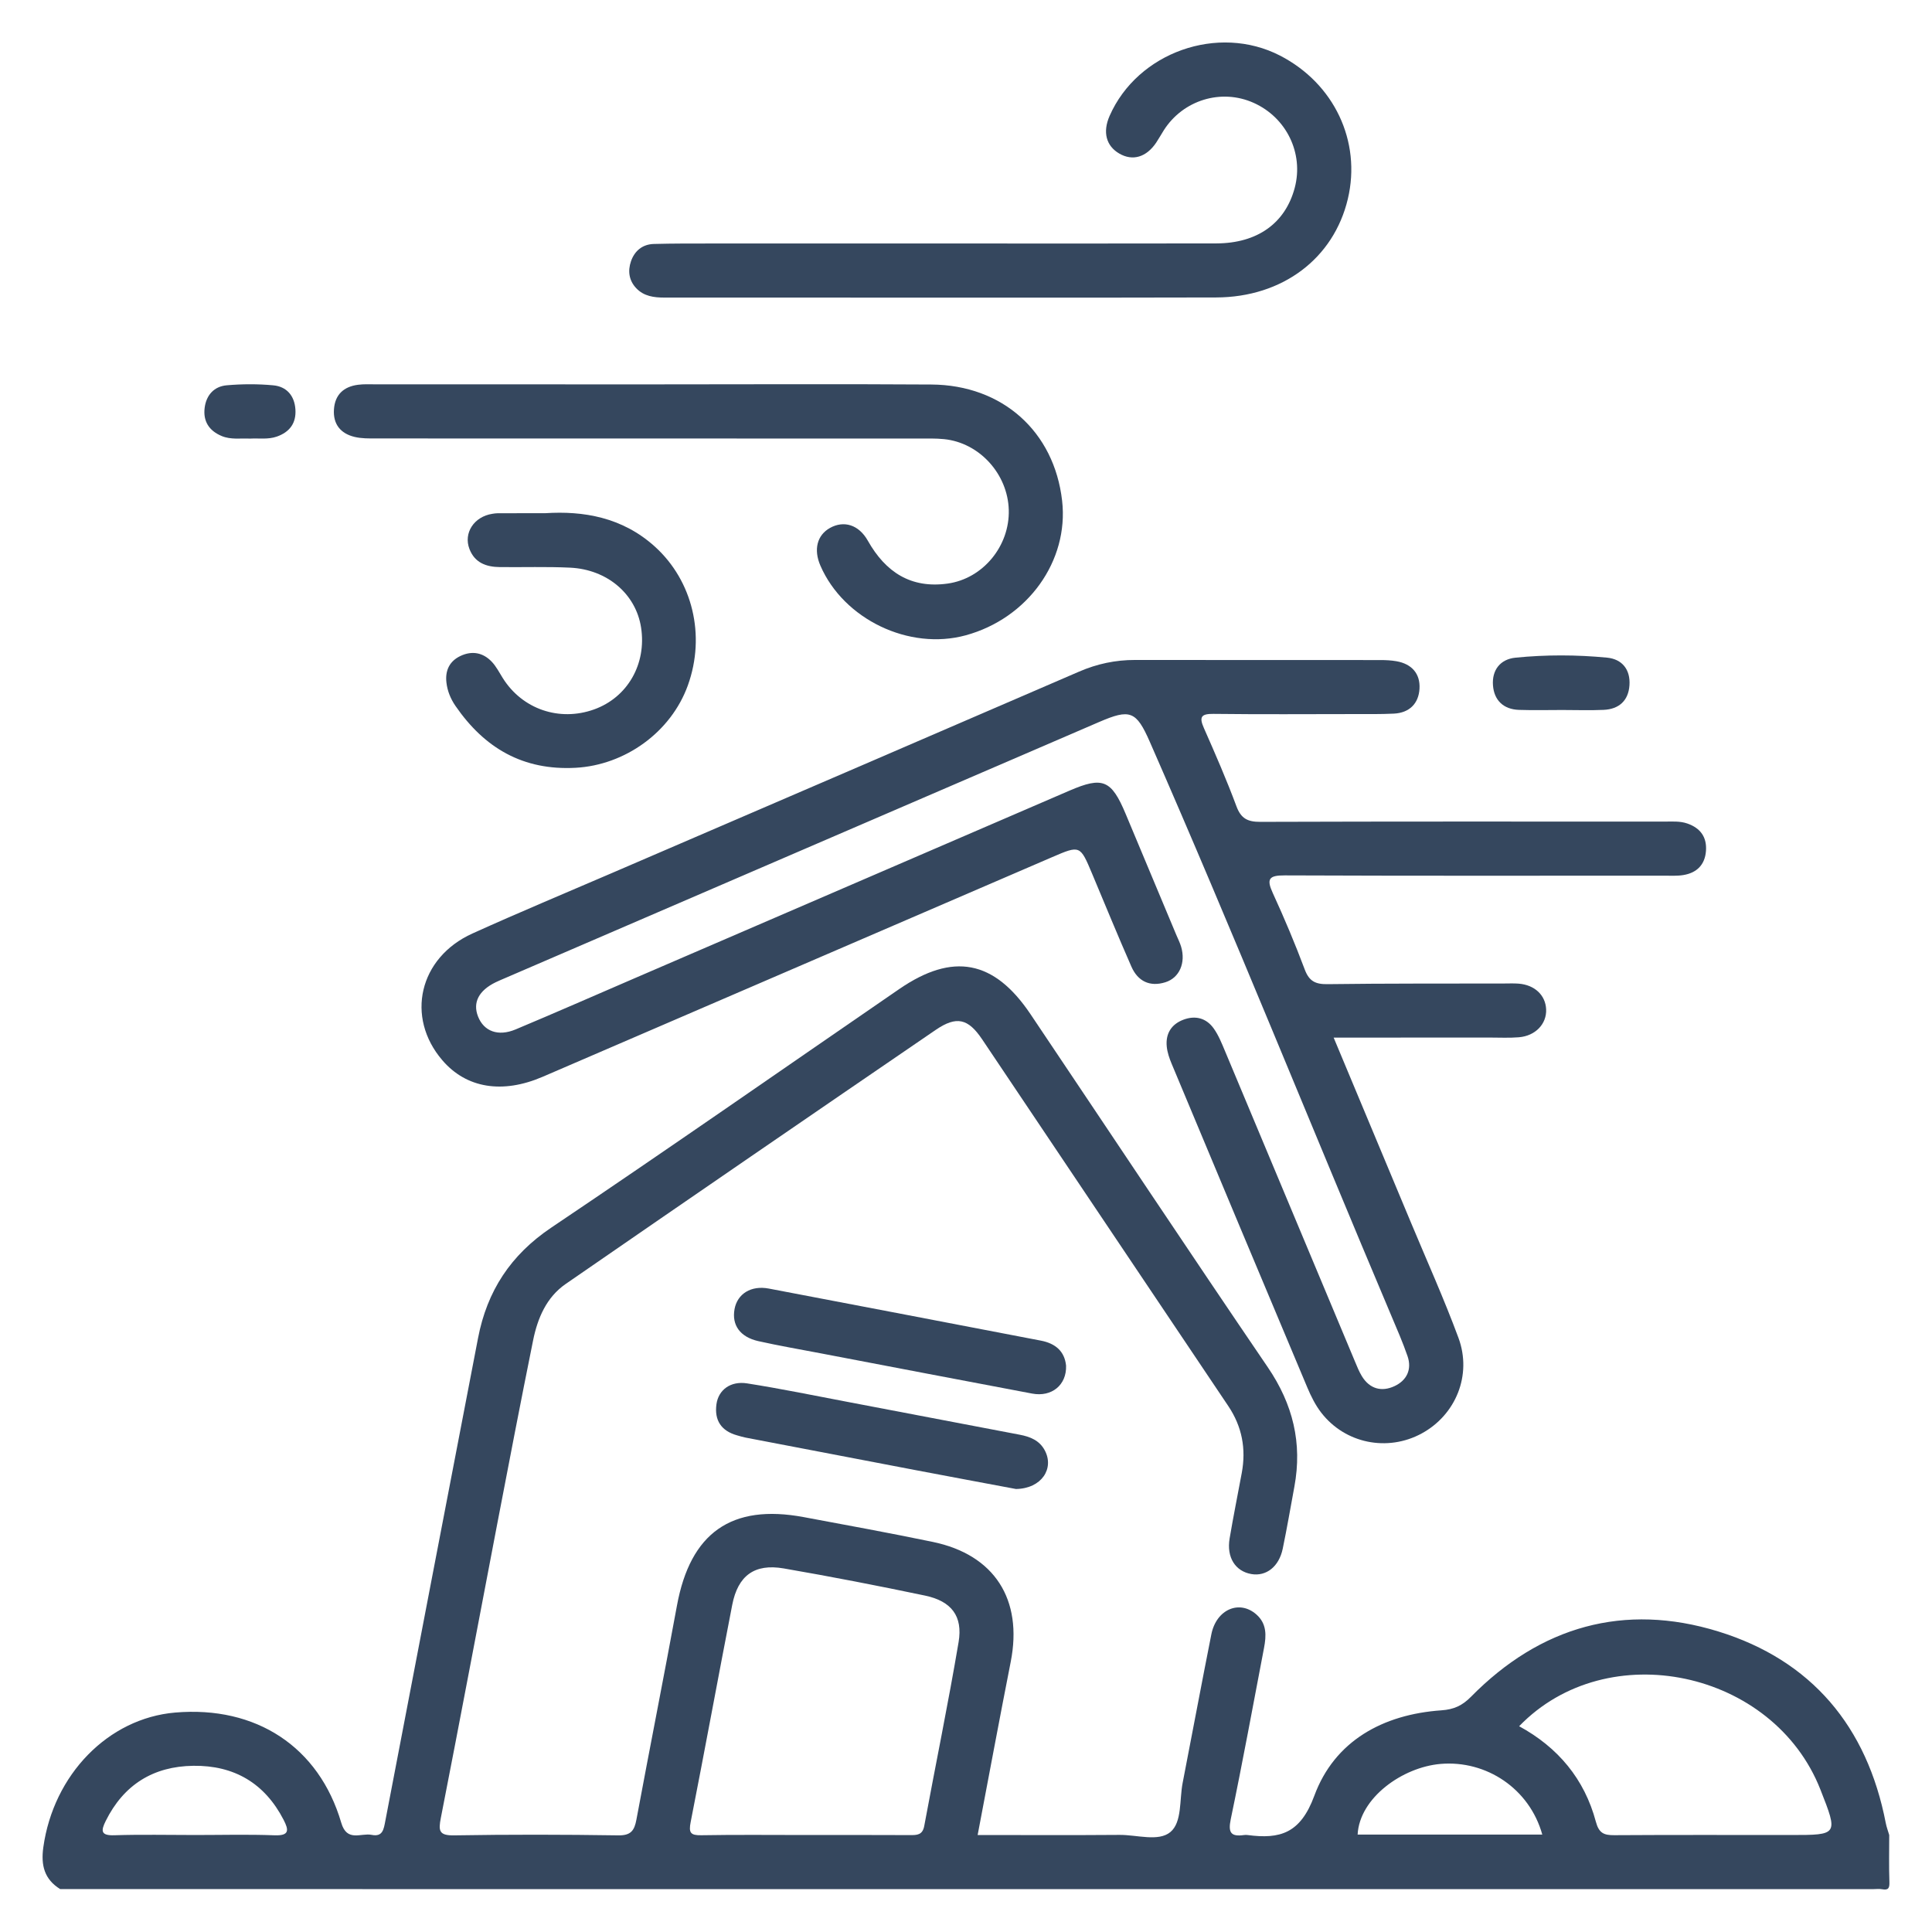
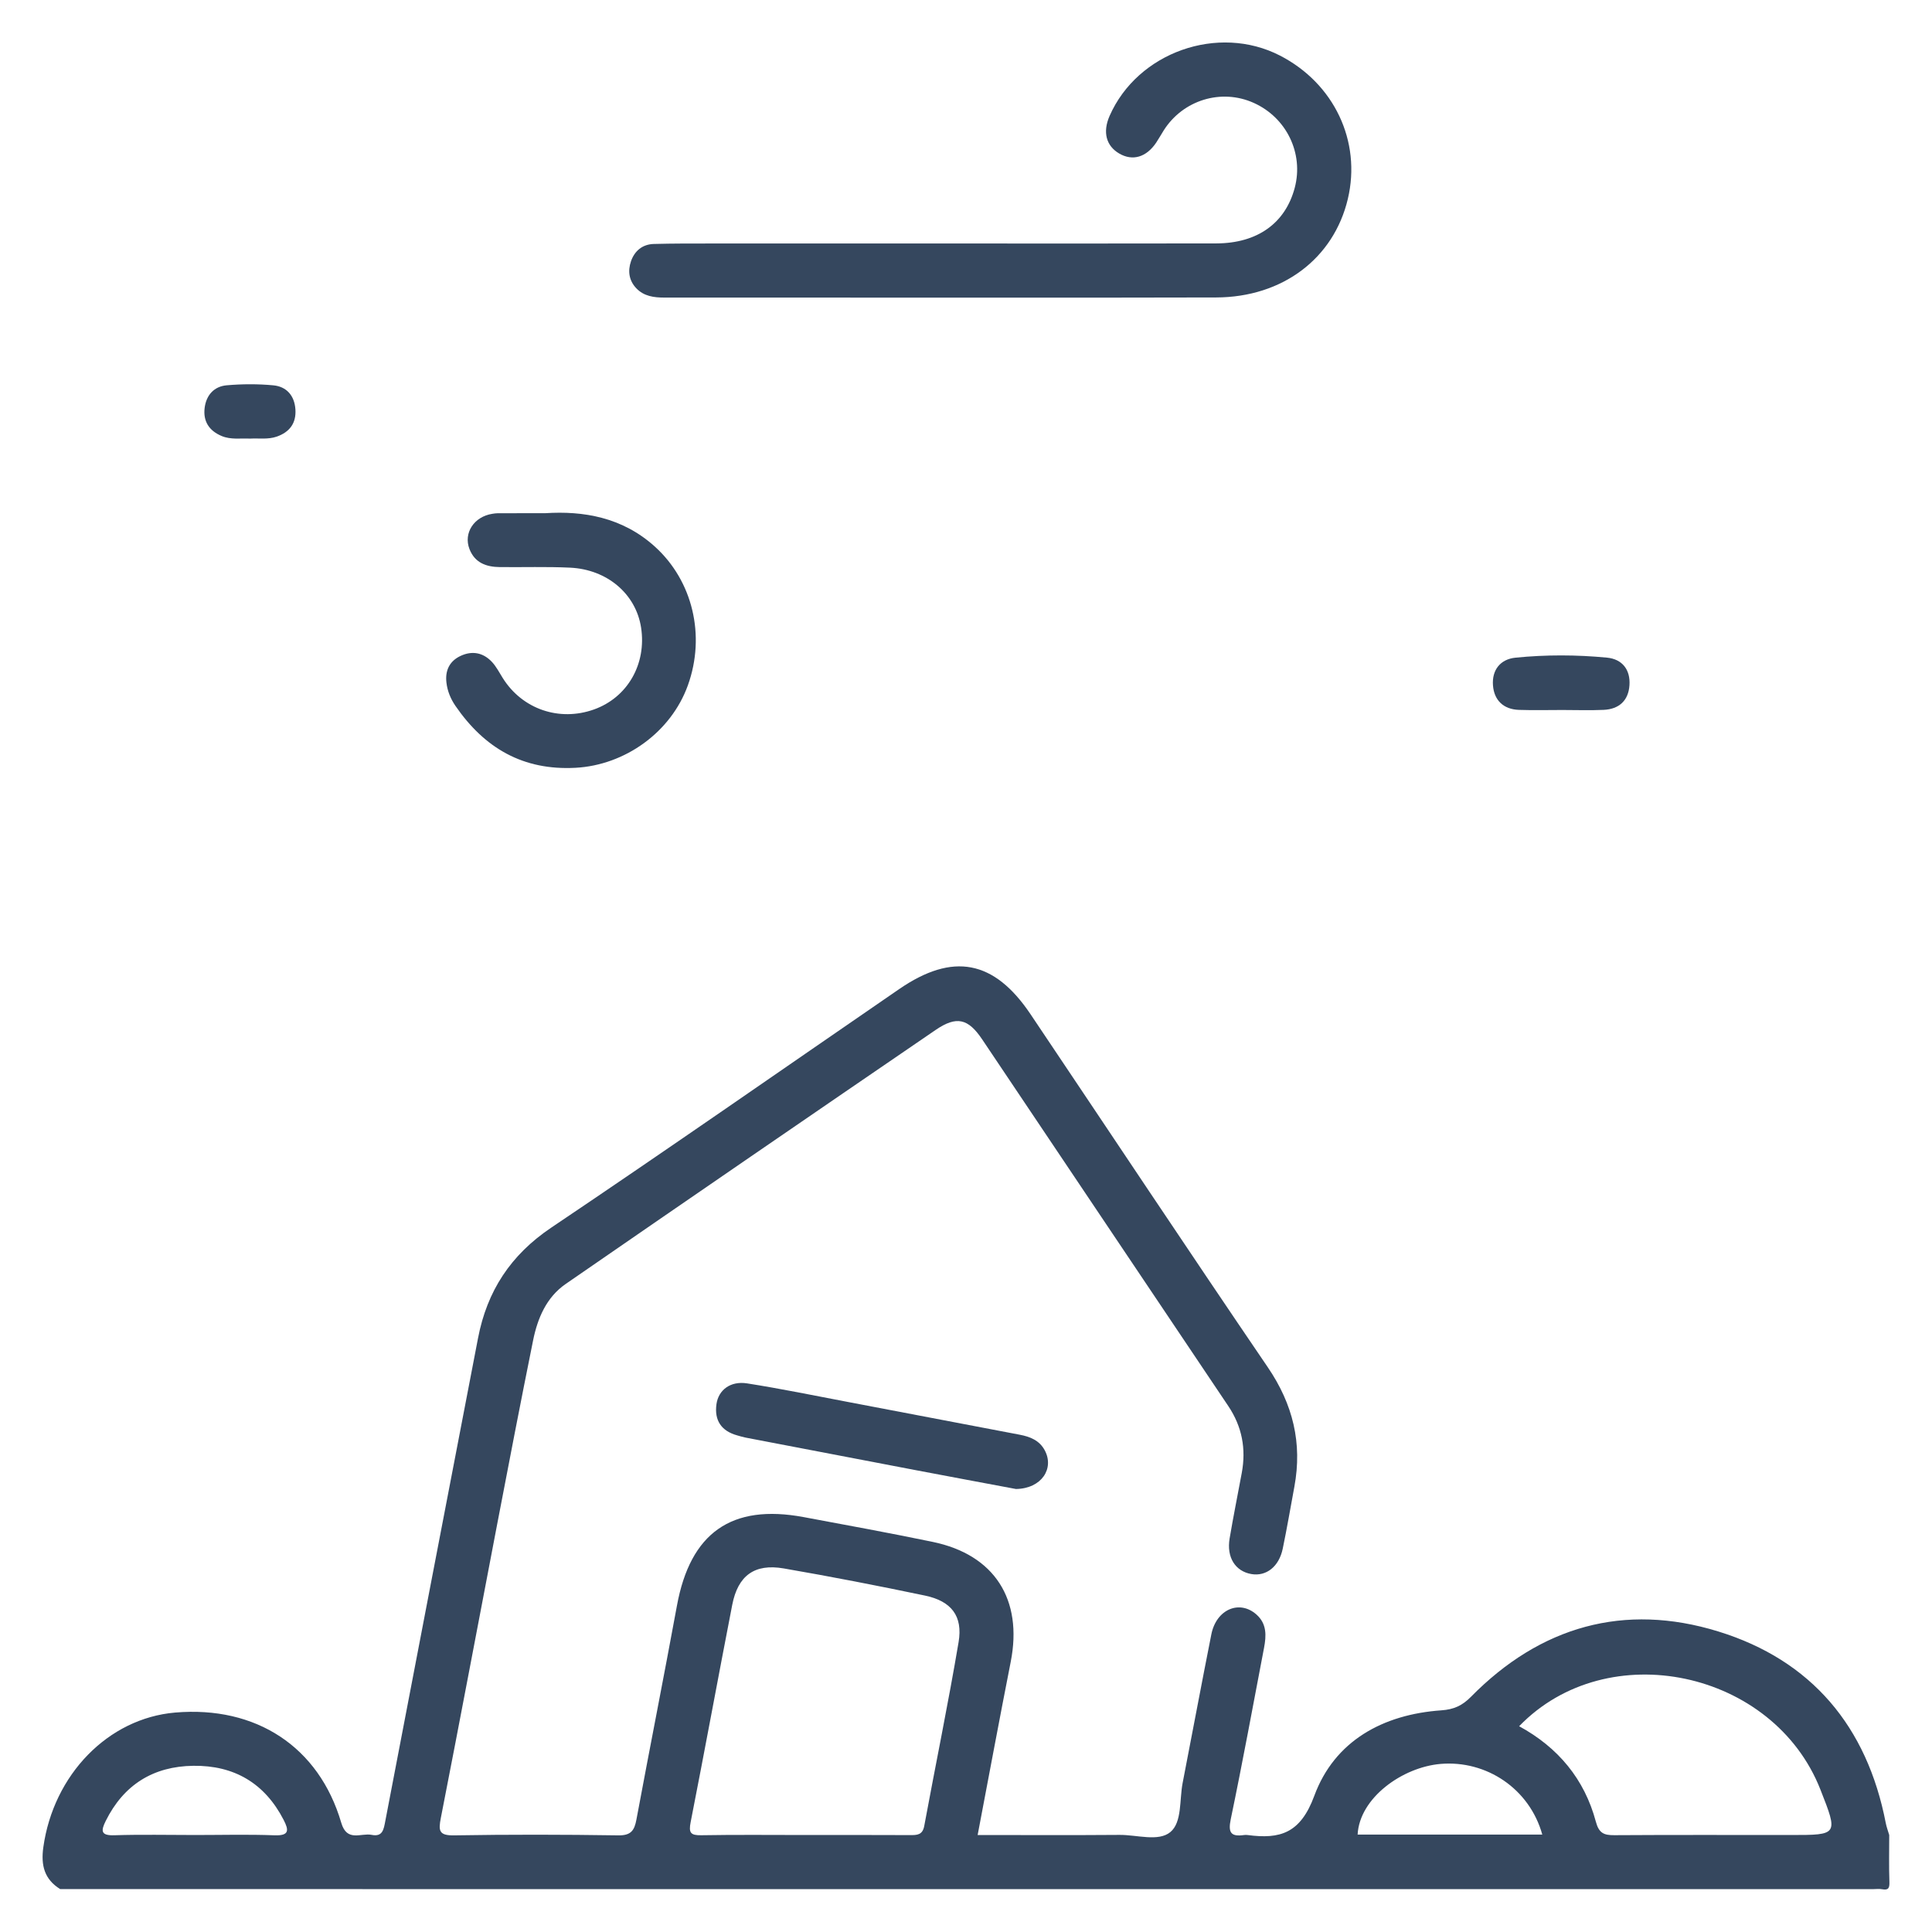
<svg xmlns="http://www.w3.org/2000/svg" version="1.1" id="Layer_1" x="0px" y="0px" viewBox="0 0 1080 1080" style="enable-background:new 0 0 1080 1080;" xml:space="preserve">
  <style type="text/css">
	.st0{fill:#35475E;}
</style>
  <g>
    <g>
      <path class="st0" d="M33.65,1056.02c-8.86-5.48-10.84-13.3-9.44-23.34c5.65-40.62,36.22-72.14,73.7-75.35    c45.2-3.87,80.41,19.13,92.85,61.6c3.22,10.99,11.03,5.56,17.01,6.77c6.19,1.26,6.74-3.14,7.63-7.8    c17.2-89.98,34.55-179.94,51.83-269.91c5.06-26.32,18.21-46.47,40.97-61.77c65.22-43.84,129.67-88.82,194.45-133.32    c30.03-20.63,53.08-16.23,73.43,14.06c44.19,65.79,88.02,131.83,132.62,197.34c14.07,20.67,19.38,42.41,14.86,66.78    c-2.14,11.55-4.11,23.13-6.5,34.63c-2.09,10.09-9.24,15.63-17.56,14.19c-8.97-1.56-13.91-9.33-12.14-19.88    c2.06-12.24,4.53-24.41,6.79-36.62c2.5-13.48,0.19-25.92-7.55-37.44c-45.9-68.28-91.69-136.64-137.56-204.94    c-7.83-11.66-14.29-13.28-26.01-5.28C454,622.92,385.05,670.23,316.23,717.74c-10.77,7.43-15.72,19.15-18.23,31.56    c-6.92,34.21-13.51,68.48-20.08,102.75c-10.5,54.71-20.76,109.46-31.48,164.13c-1.41,7.21-1.11,9.95,7.45,9.8    c30.57-0.51,61.16-0.46,91.74,0c7.04,0.11,8.99-2.69,10.12-8.75c7.44-39.92,15.33-79.75,22.67-119.69    c7.48-40.69,30.47-57,70.84-49.47c24.08,4.49,48.19,8.89,72.17,13.87c34.5,7.16,50.43,32.16,43.58,66.98    c-6.28,31.91-12.22,63.88-18.5,96.87c27.03,0,53.19,0.14,79.34-0.07c9.68-0.08,21.73,3.94,28.39-1.58    c6.61-5.48,5.02-18.02,6.87-27.5c5.39-27.67,10.54-55.39,16.04-83.03c2.78-13.98,15.71-19.49,25.19-11.1    c5.88,5.2,5.56,11.84,4.27,18.63c-6.11,31.97-11.98,64-18.62,95.86c-1.6,7.68,0.29,9.79,7.44,8.8c0.66-0.09,1.35-0.09,2.01,0    c18.14,2.39,29.51-0.89,37.27-21.95c11.3-30.65,38.34-45.5,71.09-47.77c6.87-0.48,11.59-2.6,16.44-7.52    c38.79-39.43,85.7-52.78,138.28-36.57c52.16,16.08,83.23,53.2,93.64,107.11c0.44,2.27,1.28,4.46,1.93,6.69    c0,8.73-0.21,17.47,0.1,26.19c0.12,3.43-0.51,4.8-4.11,4.11c-1.62-0.31-3.35-0.05-5.03-0.05    C709.25,1056.02,371.45,1056.02,33.65,1056.02z M450.36,1025.78c19.46,0,38.93-0.05,58.39,0.05c3.93,0.02,6.97-0.04,7.91-5.12    c6.34-34.27,13.4-68.41,19.2-102.76c2.46-14.59-4.05-22.92-18.77-26.01c-26.23-5.5-52.56-10.62-78.97-15.18    c-16.35-2.82-25.61,4-28.8,20.38c-7.87,40.46-15.29,81.01-23.24,121.45c-1.16,5.91-0.1,7.42,5.9,7.32    C411.43,1025.57,430.9,1025.78,450.36,1025.78z M849.21,964.97c21.74,11.83,36.51,29.52,42.87,53.32    c1.72,6.43,4.46,7.63,10.28,7.59c32.88-0.21,65.75-0.1,98.63-0.1c26.63,0,26.63,0,16.61-25.45    C991.38,933.67,898.61,913.83,849.21,964.97z M862.15,1025.55c-7.14-25.69-31.29-41.67-56.84-39.51    c-21.33,1.81-45.34,18.97-46.39,39.51C793.11,1025.55,827.29,1025.55,862.15,1025.55z M109.17,1025.78    c14.75,0,29.53-0.4,44.26,0.16c8.36,0.32,8.1-2.85,5.12-8.62c-10.58-20.52-27.66-30.52-50.45-30.23    c-22.4,0.28-38.95,10.57-49.02,30.87c-2.7,5.45-2.81,8.21,4.82,7.96C78.98,1025.43,94.08,1025.78,109.17,1025.78z" />
-       <path class="st0" d="M745.52,580.03c14.89,35.63,29.12,69.63,43.31,103.64c8.91,21.36,18.44,42.5,26.46,64.2    c7.7,20.84-1.54,43.12-20.59,53.46c-19.1,10.37-42.79,5.63-56.14-11.66c-3.23-4.18-5.69-9.12-7.75-14.02    c-25.38-60.3-50.64-120.64-75.86-181.01c-1.28-3.06-2.41-6.35-2.73-9.61c-0.71-7.17,2.54-12.45,9.29-15    c6.71-2.54,12.83-0.94,16.98,4.91c2.68,3.77,4.46,8.24,6.27,12.56c24.26,57.86,48.45,115.74,72.68,173.61    c1.16,2.78,2.29,5.62,3.84,8.17c4.38,7.19,11.09,8.92,18.27,5.57c6.78-3.16,9.85-9.29,7.26-16.78c-2.62-7.6-5.85-15-8.99-22.41    C732.62,628.74,689.38,521,642.75,414.68c-7.59-17.31-11.07-18.52-28.35-11.07C503.8,451.28,393.2,498.97,282.59,546.66    c-1.85,0.8-3.72,1.56-5.52,2.44c-9.48,4.63-12.92,11.36-9.83,19.17c3.25,8.24,11.2,11.28,20.97,7.19    c21.97-9.21,43.78-18.79,65.65-28.23c81.33-35.08,162.66-70.17,243.98-105.26c18.6-8.02,23.42-6.04,31.39,12.96    c9.47,22.59,18.91,45.18,28.37,67.78c0.91,2.17,2,4.28,2.66,6.52c2.64,8.97-0.9,17.36-8.8,19.85c-8.71,2.74-15.42-0.57-19-8.73    c-7.56-17.2-14.68-34.59-21.95-51.91c-6.72-16.01-6.72-16.04-22.44-9.26c-94.89,40.91-189.78,81.84-284.68,122.73    c-22.61,9.74-42.72,6.39-56.1-9.2c-20.71-24.11-13.07-57.37,16.79-70.88c25.98-11.76,52.31-22.73,78.5-34.02    c86.89-37.44,173.81-74.81,260.65-112.38c10.08-4.36,20.35-6.52,31.26-6.51c45.71,0.07,91.41,0.01,137.12,0.05    c3.01,0,6.06,0.15,9.01,0.66c8.51,1.49,13.37,6.92,12.89,15.34c-0.48,8.34-5.67,13.54-14.39,13.95    c-7.38,0.35-14.78,0.25-22.17,0.25c-26.21,0.03-52.43,0.2-78.64-0.11c-6.99-0.08-8.04,1.79-5.31,7.97    c6.37,14.42,12.68,28.9,18.17,43.67c2.56,6.89,6.27,8.74,13.33,8.72c75.28-0.25,150.56-0.16,225.85-0.14    c4.35,0,8.73-0.4,12.98,1.1c7.28,2.57,10.9,7.65,10.31,15.34c-0.59,7.75-5.18,12.22-12.65,13.44c-3.61,0.59-7.37,0.34-11.07,0.34    c-70.58,0.02-141.15,0.14-211.73-0.15c-8.84-0.04-10.36,1.92-6.66,9.95c6.45,14.01,12.43,28.27,17.85,42.71    c2.45,6.52,5.99,8.23,12.68,8.14c32.93-0.43,65.87-0.3,98.81-0.37c2.69-0.01,5.39-0.13,8.06,0.08    c8.97,0.71,15.04,6.46,15.37,14.39c0.34,8.13-5.98,14.83-15.26,15.59c-5.34,0.44-10.75,0.16-16.12,0.16    C804.35,580.04,775.81,580.03,745.52,580.03z" />
-       <path class="st0" d="M365.39,214.87c51.75,0,103.5-0.26,155.24,0.08c39.78,0.26,68.68,26.31,73.1,64.97    c3.84,33.62-19.17,65.74-53.88,75.22c-31.61,8.63-68.2-8.9-81.24-38.93c-3.91-9-1.86-17.06,5.36-21.09    c7.64-4.26,16.03-1.95,21.16,7.15c9.92,17.58,24.06,26.81,44.57,23.96c19.84-2.76,34.77-21.06,34.21-41.17    c-0.56-20.12-16.42-37.59-36.18-39.58c-4.66-0.47-9.4-0.33-14.1-0.33c-101.14-0.02-202.28,0-303.43-0.05    c-4.01,0-8.15,0.07-11.99-0.86c-7.83-1.88-12.08-7.11-11.53-15.37c0.55-8.23,5.43-12.72,13.4-13.77    c3.31-0.44,6.71-0.25,10.07-0.25C261.89,214.86,313.64,214.86,365.39,214.87z" />
      <path class="st0" d="M526.72,136.11c51.06,0,102.12,0.09,153.18-0.04c23.06-0.06,38.65-11.34,43.88-31.14    c5.07-19.21-4.61-39.2-22.97-47.43c-18.12-8.13-39.47-1.61-50.25,15.34c-1.44,2.27-2.73,4.63-4.22,6.86    c-5.5,8.21-13.19,10.48-20.64,6.15c-7.39-4.29-9.39-12.02-5.44-21.03c15.62-35.61,60.69-51.56,95.3-33.73    c30.23,15.58,45.52,47.88,37.9,80.08c-7.88,33.27-36.47,55.01-73.65,55.11c-82.3,0.21-164.6,0.07-246.9,0.07    c-20.49,0-40.98-0.01-61.47,0c-5.84,0-11.46-0.7-15.76-5.22c-4.14-4.35-4.79-9.72-2.97-15.03c1.99-5.81,6.4-9.55,12.78-9.72    c10.74-0.29,21.49-0.26,32.24-0.26C440.73,136.1,483.72,136.11,526.72,136.11z" />
      <path class="st0" d="M304.93,286.87c20.93-1.32,42.88,2.11,61.23,18.76c20.94,19,28.44,49.48,18.37,77.46    c-9.46,26.29-35.2,44.61-62.74,46.11c-29.46,1.6-50.99-11.05-67.19-34.6c-2.7-3.93-4.49-8.28-5.04-13.02    c-0.78-6.7,1.65-11.97,7.86-14.9c6.48-3.05,12.6-1.9,17.49,3.25c2.5,2.64,4.21,6.04,6.18,9.17c10.9,17.33,31.55,24.43,50.97,17.49    c18.72-6.69,29.46-25.38,26.31-45.78c-2.88-18.69-18.84-32.49-39.69-33.48c-13.07-0.62-26.2-0.18-39.3-0.32    c-7.55-0.08-13.98-2.38-16.95-10.1c-3.44-8.96,2.56-18.09,12.76-19.68c0.99-0.15,2-0.32,3-0.32    C286.26,286.86,294.33,286.87,304.93,286.87z" />
-       <path class="st0" d="M595.94,763.41c0.37,10.85-8.05,17.67-18.96,15.61c-39.52-7.45-79.01-15.02-118.51-22.56    c-11.52-2.2-23.09-4.19-34.53-6.75c-10.28-2.31-14.95-9-13.33-17.9c1.56-8.53,9.19-13.39,19.19-11.49    c50.7,9.61,101.37,19.4,152.06,29.1C590.03,750.99,595.13,755.4,595.94,763.41z" />
      <path class="st0" d="M567.93,832.36c-17.22-3.23-36.67-6.85-56.12-10.55c-31.65-6.02-63.3-12.1-94.94-18.17    c-1.64-0.32-3.25-0.82-4.87-1.28c-8.83-2.48-12.73-8.4-11.5-17.38c1.09-7.97,7.82-13.12,17.13-11.66    c18.89,2.97,37.64,6.83,56.44,10.4c31.99,6.07,63.96,12.19,95.94,18.29c5.78,1.1,11,3.12,14,8.7    C589.48,820.87,582.31,832.13,567.93,832.36z" />
      <path class="st0" d="M873.31,396.89c-8.06,0-16.12,0.21-24.17-0.06c-8.7-0.29-13.93-5.36-14.56-13.73    c-0.64-8.48,4.05-14.6,12.56-15.45c17.02-1.71,34.18-1.66,51.21-0.02c8.48,0.82,13.12,6.74,12.53,15.42    c-0.58,8.63-5.86,13.38-14.42,13.77C888.76,397.17,881.03,396.89,873.31,396.89z" />
      <path class="st0" d="M139.77,245.18c-5.31-0.24-10.73,0.7-15.87-1.45c-7.04-2.95-10.47-8.26-9.49-15.83    c0.92-7.09,5.32-11.92,12.34-12.52c8.62-0.75,17.42-0.79,26.03,0.02c7.48,0.7,11.86,5.82,12.36,13.49    c0.5,7.66-3.23,12.66-10.44,15.18C149.81,245.77,144.76,244.9,139.77,245.18z" />
    </g>
  </g>
</svg>